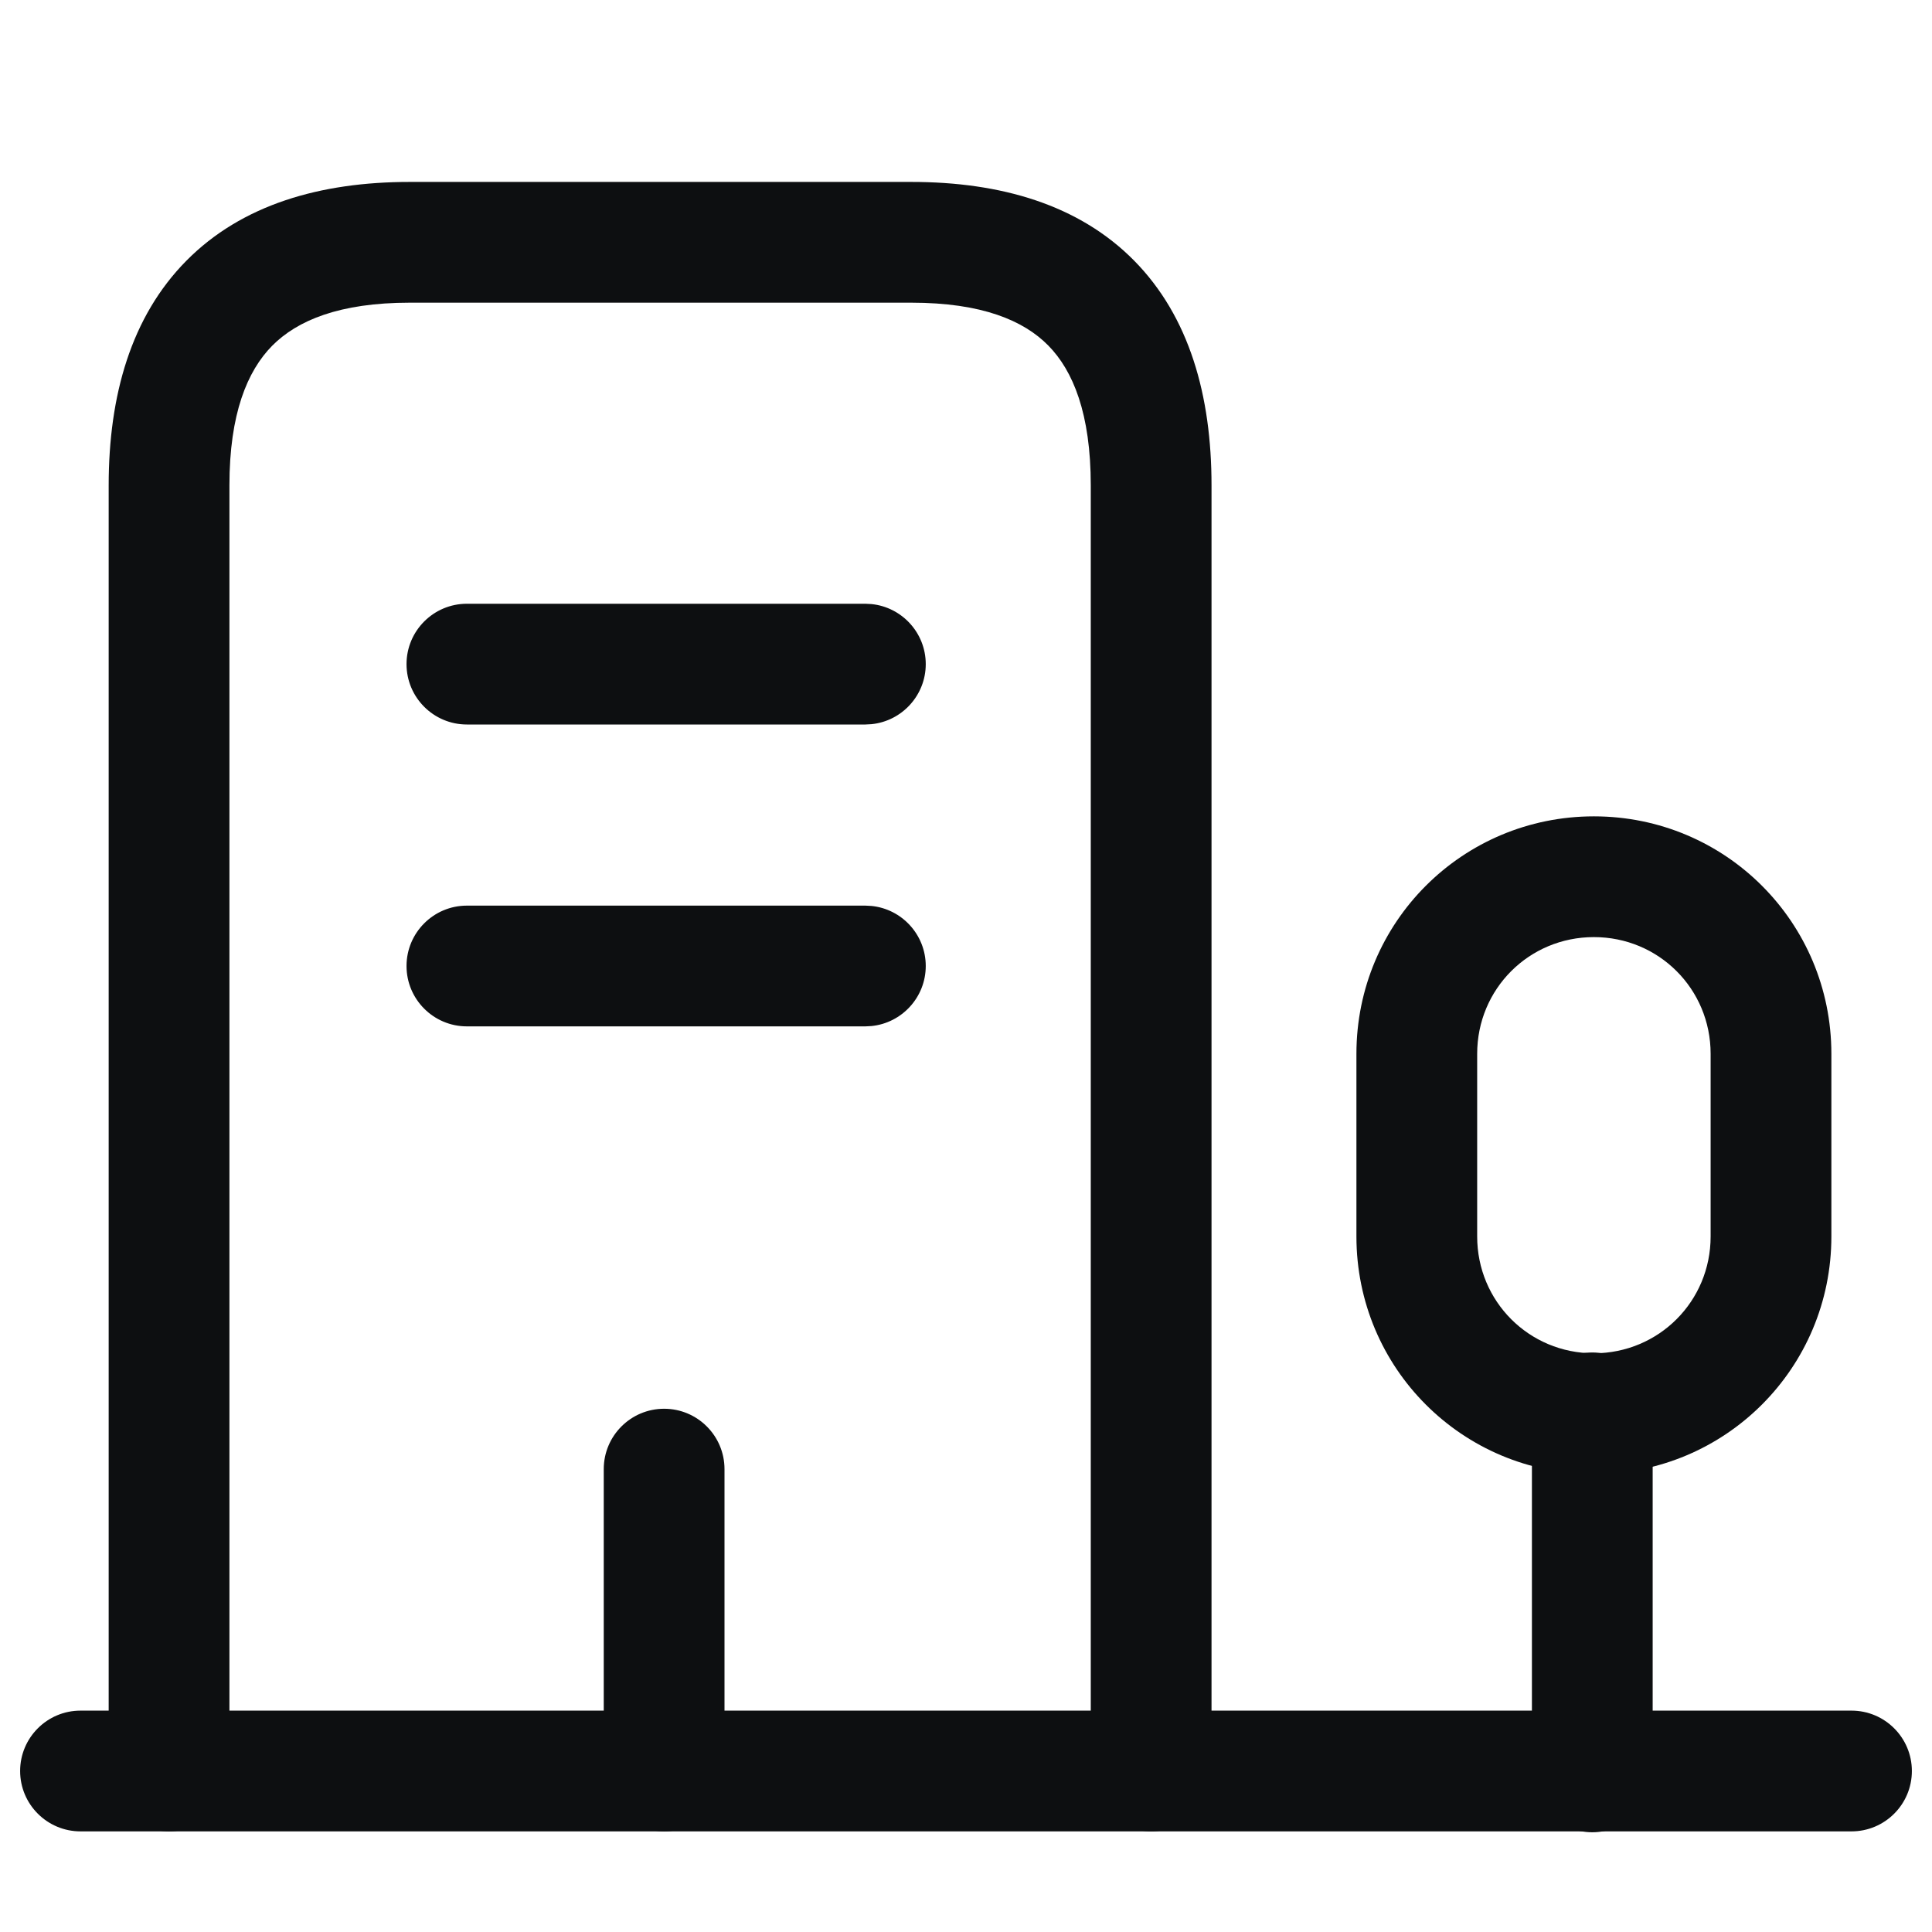
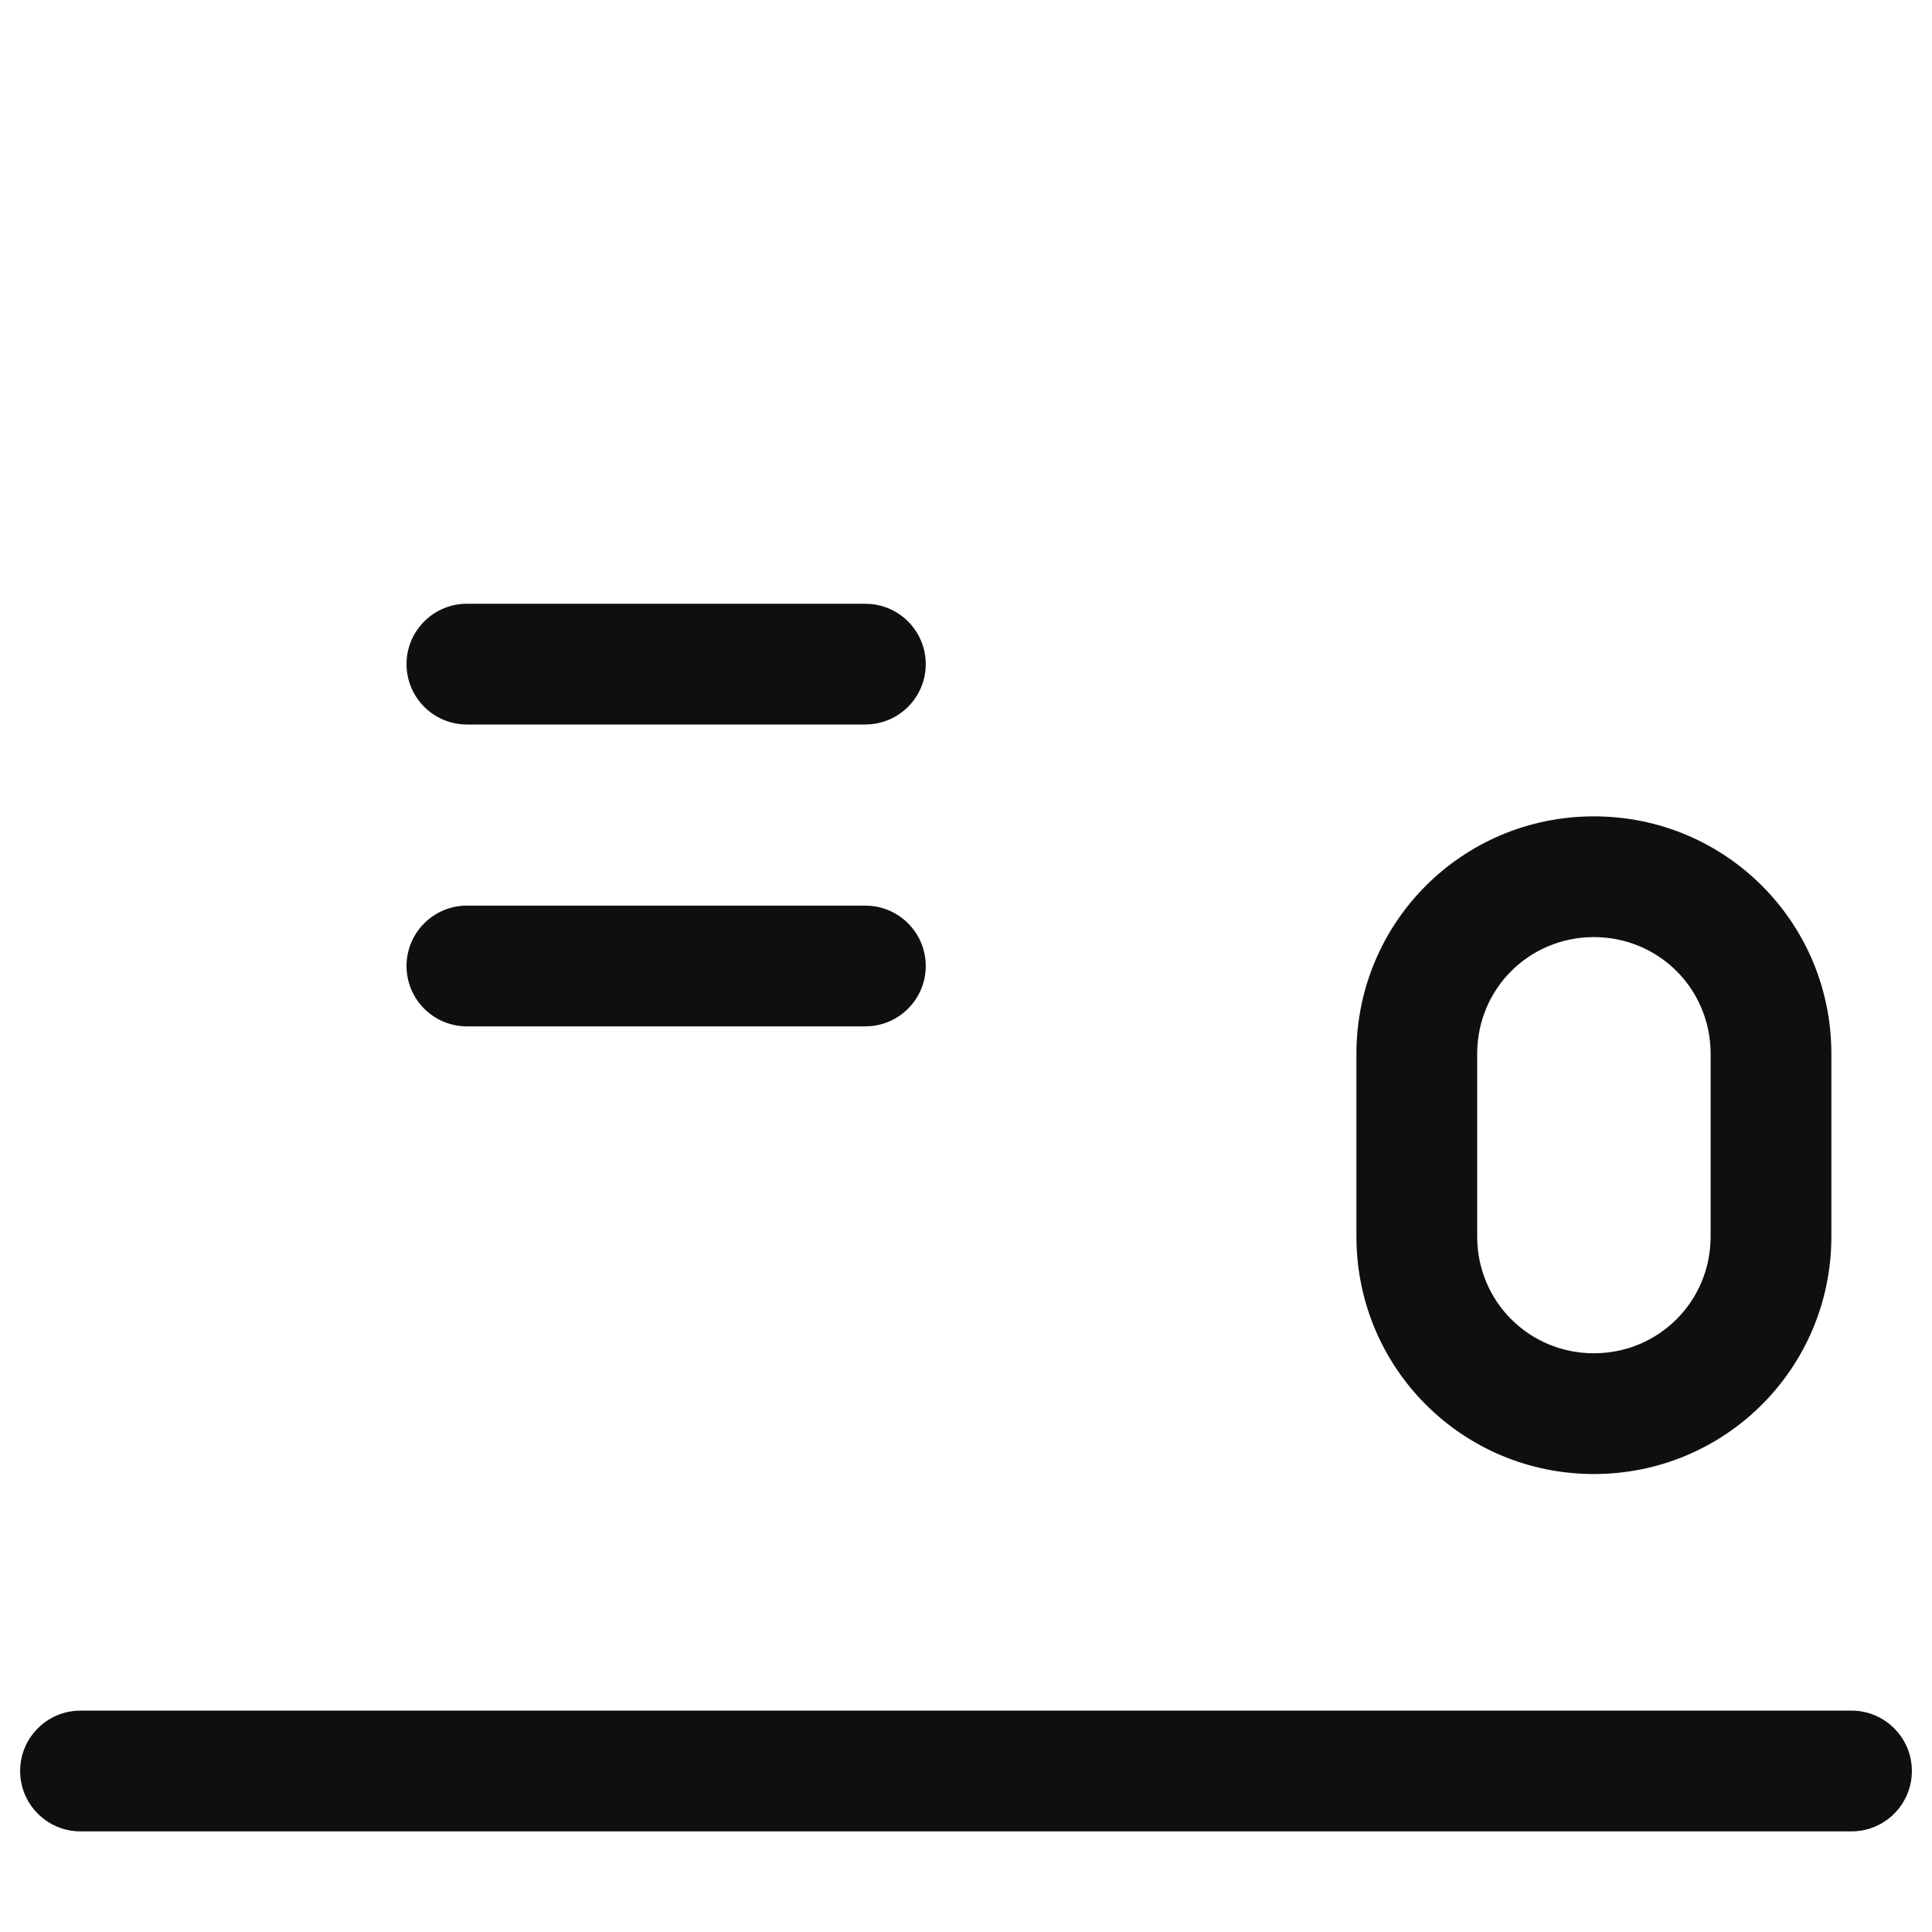
<svg xmlns="http://www.w3.org/2000/svg" width="24" height="24" viewBox="0 0 24 24" fill="none">
  <path d="M23 21.25C23.414 21.25 23.75 21.586 23.75 22C23.75 22.414 23.414 22.75 23 22.75H1C0.586 22.75 0.25 22.414 0.25 22C0.25 21.586 0.586 21.25 1 21.25H23Z" fill="#0D0F11" />
-   <path d="M19.03 22.011V17.551C19.03 17.137 19.366 16.801 19.78 16.801C20.195 16.801 20.53 17.137 20.53 17.551V22.011C20.53 22.425 20.195 22.761 19.78 22.761C19.366 22.761 19.03 22.425 19.03 22.011Z" fill="#0D0F11" />
  <path d="M21.25 13.091C21.25 12.285 20.606 11.641 19.8 11.641C18.994 11.641 18.35 12.285 18.35 13.091V15.36C18.35 16.166 18.994 16.811 19.8 16.811C20.606 16.81 21.25 16.166 21.25 15.36V13.091ZM22.75 15.36C22.75 16.994 21.434 18.31 19.8 18.311C18.166 18.311 16.85 16.995 16.85 15.36V13.091C16.85 11.457 18.166 10.141 19.8 10.141C21.434 10.141 22.75 11.457 22.75 13.091V15.36Z" fill="#0D0F11" />
-   <path d="M13.55 22V6.03C13.55 5.138 13.33 4.605 13.022 4.292C12.716 3.981 12.196 3.76 11.32 3.76H5.09C4.214 3.76 3.692 3.982 3.382 4.294C3.072 4.608 2.85 5.14 2.85 6.03V22C2.85 22.414 2.514 22.75 2.1 22.75C1.686 22.75 1.35 22.414 1.35 22V6.03C1.35 4.911 1.629 3.932 2.316 3.238C3.004 2.543 3.977 2.26 5.09 2.26H11.32C12.433 2.26 13.404 2.543 14.09 3.239C14.774 3.934 15.05 4.912 15.05 6.03V22C15.05 22.414 14.714 22.75 14.3 22.75C13.886 22.75 13.55 22.414 13.55 22Z" fill="#0D0F11" />
  <path d="M10.75 7.5L10.826 7.504C11.204 7.542 11.5 7.862 11.5 8.25C11.5 8.638 11.204 8.958 10.826 8.996L10.75 9H5.8C5.386 9 5.05 8.664 5.05 8.25C5.05 7.836 5.386 7.5 5.8 7.5H10.75Z" fill="#0D0F11" />
  <path d="M10.75 11.25L10.826 11.254C11.204 11.292 11.5 11.612 11.5 12C11.5 12.388 11.204 12.708 10.826 12.746L10.75 12.75H5.8C5.386 12.75 5.05 12.414 5.05 12C5.05 11.586 5.386 11.25 5.8 11.25H10.75Z" fill="#0D0F11" />
-   <path d="M7.5 22V18.25C7.5 17.836 7.836 17.5 8.25 17.5C8.664 17.5 9 17.836 9 18.25V22C9 22.414 8.664 22.75 8.25 22.75C7.836 22.75 7.5 22.414 7.5 22Z" fill="#0D0F11" />
</svg>